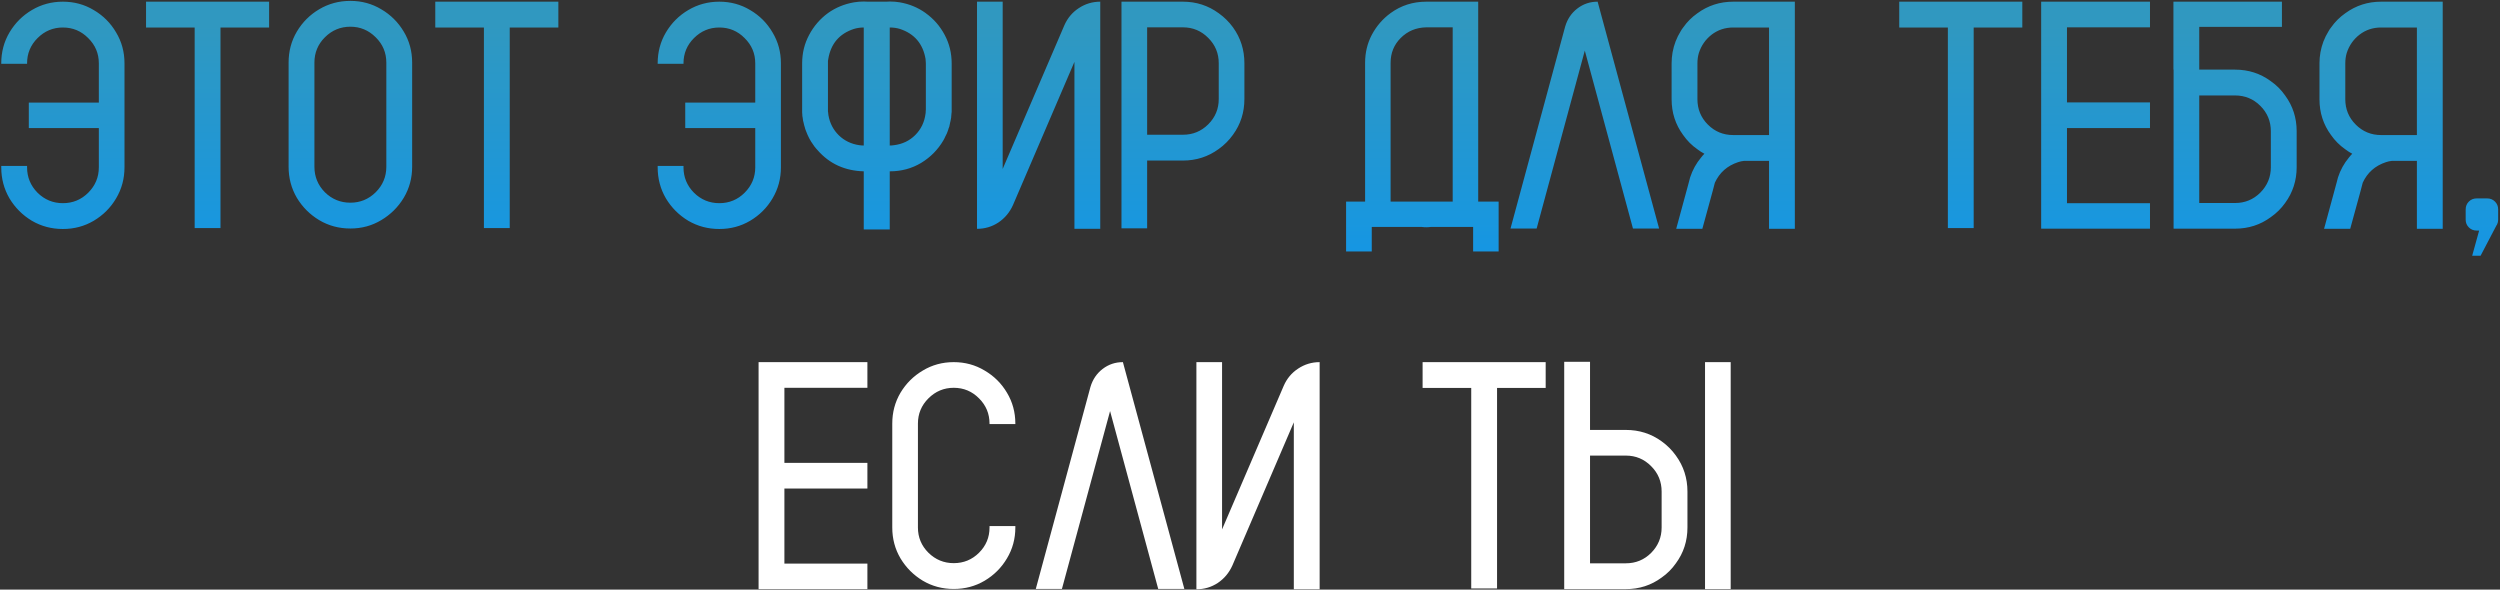
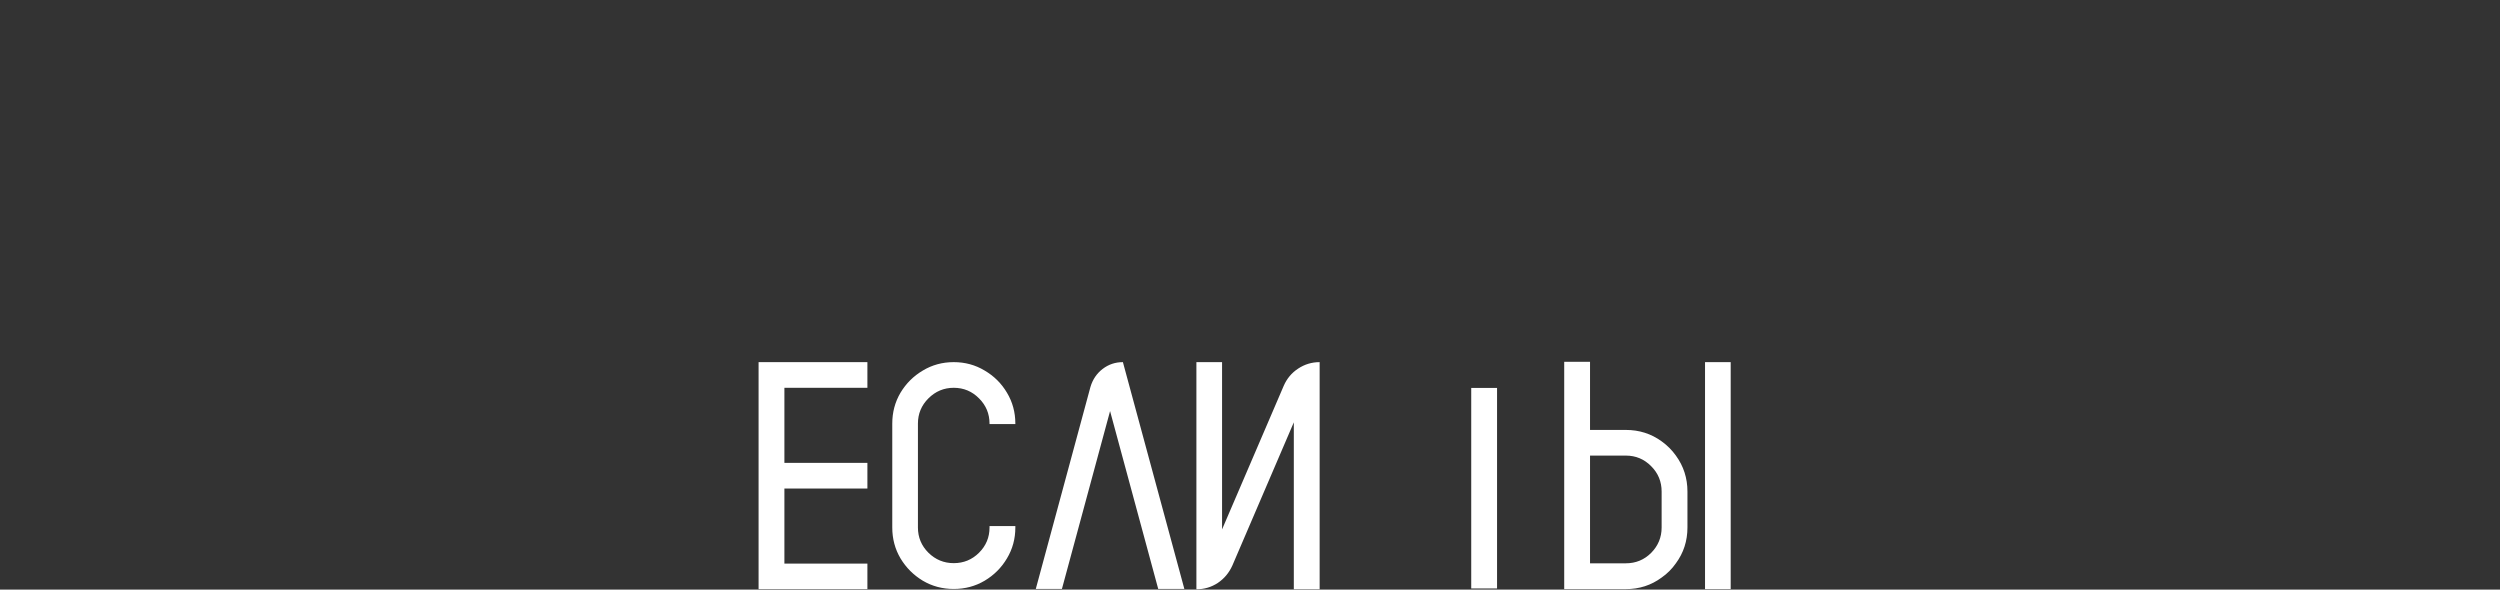
<svg xmlns="http://www.w3.org/2000/svg" width="971" height="229" viewBox="0 0 971 229" fill="none">
  <rect x="0" y="0" width="971" height="229" fill="#333333" stroke="none" />
-   <path d="M24.421 0.652C28.81 0.652 32.809 1.739 36.418 3.913C40.068 6.046 42.96 8.938 45.093 12.588C47.267 16.197 48.353 20.196 48.353 24.585V65.006C48.353 69.394 47.267 73.414 45.093 77.064C42.96 80.674 40.068 83.565 36.418 85.739C32.809 87.872 28.81 88.939 24.421 88.939C20.032 88.939 16.013 87.872 12.362 85.739C8.753 83.565 5.861 80.674 3.688 77.064C1.555 73.414 0.488 69.394 0.488 65.006V64.452H10.517V65.006C10.517 68.82 11.87 72.102 14.577 74.85C17.325 77.557 20.606 78.91 24.421 78.91C28.276 78.91 31.558 77.557 34.265 74.85C37.013 72.102 38.387 68.82 38.387 65.006V49.748H11.193V39.843H38.387V24.585C38.387 20.77 37.013 17.51 34.265 14.803C31.558 12.055 28.276 10.681 24.421 10.681C20.606 10.681 17.325 12.055 14.577 14.803C11.87 17.51 10.517 20.77 10.517 24.585V24.77H0.488V24.585C0.488 20.196 1.555 16.197 3.688 12.588C5.861 8.938 8.753 6.046 12.362 3.913C16.013 1.739 20.032 0.652 24.421 0.652ZM104.524 0.652V10.681H85.637V88.569H75.608V10.681H56.721V0.652H104.524ZM136.086 0.345C140.475 0.345 144.474 1.432 148.083 3.605C151.733 5.738 154.646 8.63 156.819 12.28C158.993 15.89 160.08 19.909 160.08 24.339V64.76C160.08 69.148 158.993 73.168 156.819 76.818C154.646 80.428 151.733 83.319 148.083 85.493C144.474 87.667 140.475 88.754 136.086 88.754C131.656 88.754 127.616 87.667 123.966 85.493C120.356 83.319 117.465 80.428 115.291 76.818C113.158 73.168 112.092 69.148 112.092 64.76V24.339C112.092 19.909 113.158 15.89 115.291 12.28C117.465 8.63 120.356 5.738 123.966 3.605C127.616 1.432 131.656 0.345 136.086 0.345ZM150.052 64.76V24.339C150.052 20.483 148.678 17.202 145.93 14.495C143.182 11.747 139.9 10.373 136.086 10.373C132.23 10.373 128.929 11.747 126.181 14.495C123.474 17.202 122.12 20.483 122.12 24.339V64.76C122.12 68.615 123.474 71.917 126.181 74.665C128.929 77.372 132.23 78.726 136.086 78.726C139.9 78.726 143.182 77.372 145.93 74.665C148.678 71.917 150.052 68.615 150.052 64.76ZM216.866 0.652V10.681H197.979V88.569H187.95V10.681H169.062V0.652H216.866ZM279.374 0.652C283.763 0.652 287.762 1.739 291.371 3.913C295.021 6.046 297.913 8.938 300.046 12.588C302.22 16.197 303.307 20.196 303.307 24.585V65.006C303.307 69.394 302.22 73.414 300.046 77.064C297.913 80.674 295.021 83.565 291.371 85.739C287.762 87.872 283.763 88.939 279.374 88.939C274.985 88.939 270.966 87.872 267.315 85.739C263.706 83.565 260.814 80.674 258.641 77.064C256.508 73.414 255.441 69.394 255.441 65.006V64.452H265.47V65.006C265.47 68.82 266.823 72.102 269.53 74.85C272.278 77.557 275.56 78.91 279.374 78.91C283.229 78.91 286.511 77.557 289.218 74.85C291.966 72.102 293.34 68.82 293.34 65.006V49.748H266.146V39.843H293.34V24.585C293.34 20.77 291.966 17.51 289.218 14.803C286.511 12.055 283.229 10.681 279.374 10.681C275.56 10.681 272.278 12.055 269.53 14.803C266.823 17.51 265.47 20.77 265.47 24.585V24.77H255.441V24.585C255.441 20.196 256.508 16.197 258.641 12.588C260.814 8.938 263.706 6.046 267.315 3.913C270.966 1.739 274.985 0.652 279.374 0.652ZM359.601 5.144C362.677 7.358 365.117 10.168 366.922 13.572C368.727 16.936 369.629 20.627 369.629 24.646V43.473C369.588 43.637 369.567 43.801 369.567 43.965C369.526 44.416 369.485 44.867 369.444 45.318V45.565C369.362 46.016 369.28 46.467 369.198 46.918C369.157 47.205 369.096 47.472 369.014 47.718C368.973 48.005 368.911 48.292 368.829 48.579C368.829 48.702 368.809 48.805 368.768 48.887C368.727 48.969 368.706 49.071 368.706 49.194C368.624 49.399 368.542 49.605 368.46 49.81C368.419 50.015 368.357 50.22 368.275 50.425C368.193 50.712 368.091 50.999 367.968 51.286C367.886 51.491 367.804 51.696 367.722 51.901C367.64 52.106 367.537 52.312 367.414 52.517C367.291 52.804 367.147 53.091 366.983 53.378C366.983 53.419 366.963 53.48 366.922 53.562C366.758 53.85 366.594 54.157 366.43 54.485C364.297 58.136 361.405 61.068 357.755 63.283C354.104 65.457 350.064 66.544 345.635 66.544H345.573V89.123H335.483V66.544C328.142 66.339 322.174 63.611 317.58 58.361C317.375 58.156 317.19 57.951 317.026 57.746C316.821 57.5 316.616 57.254 316.411 57.008C316.206 56.721 316.021 56.454 315.857 56.208C315.57 55.839 315.304 55.449 315.058 55.039C314.812 54.629 314.586 54.239 314.381 53.87L314.012 53.132C313.93 52.968 313.868 52.824 313.827 52.701L313.766 52.64C313.52 52.106 313.294 51.553 313.089 50.978C312.966 50.65 312.843 50.322 312.72 49.994V49.933C312.679 49.81 312.638 49.666 312.597 49.502C312.392 48.887 312.228 48.251 312.104 47.595C312.022 47.349 311.961 47.123 311.92 46.918C311.838 46.467 311.776 46.016 311.735 45.565C311.735 45.482 311.715 45.4 311.674 45.318C311.674 45.113 311.653 44.908 311.612 44.703V44.395C311.571 44.19 311.551 43.985 311.551 43.78V24.646C311.551 20.627 312.453 16.936 314.258 13.572C316.062 10.168 318.503 7.338 321.579 5.082C324.573 2.949 327.957 1.555 331.73 0.898C332.961 0.693 334.232 0.591 335.545 0.591C336.037 0.591 336.529 0.611 337.021 0.652H344.158C344.65 0.611 345.143 0.591 345.635 0.591C346.947 0.591 348.219 0.693 349.449 0.898C353.223 1.555 356.586 2.949 359.539 5.082C359.539 5.082 359.56 5.103 359.601 5.144ZM335.483 56.516V10.681C334.171 10.681 332.899 10.865 331.669 11.234C326.009 13.08 322.687 16.977 321.702 22.924C321.661 23.17 321.62 23.416 321.579 23.662V43.288C321.579 43.37 321.6 43.473 321.641 43.596V43.719C321.641 43.883 321.661 44.047 321.702 44.211C321.702 44.375 321.723 44.56 321.764 44.765C322.297 47.841 323.65 50.445 325.824 52.578C327.998 54.67 330.644 55.941 333.761 56.393C334.335 56.475 334.909 56.516 335.483 56.516ZM359.601 42.55V24.646C359.601 24.318 359.58 23.99 359.539 23.662C359.539 23.375 359.519 23.108 359.478 22.862C358.452 16.956 355.13 13.08 349.511 11.234C348.28 10.865 346.988 10.681 345.635 10.681H345.573V56.516H345.635C346.168 56.516 346.701 56.475 347.234 56.393C350.516 55.982 353.264 54.67 355.479 52.455C357.734 50.199 359.067 47.431 359.478 44.149C359.519 43.985 359.539 43.842 359.539 43.719V43.35C359.58 43.103 359.601 42.837 359.601 42.55ZM427.338 0.652V88.877H417.31V24.031L393.438 79.648C392.167 82.478 390.28 84.734 387.778 86.416C385.276 88.057 382.508 88.877 379.473 88.877V0.652H389.439V65.621L413.372 9.881C414.603 7.051 416.469 4.815 418.971 3.175C421.514 1.493 424.303 0.652 427.338 0.652ZM478.895 10.619C481.848 14.721 483.324 19.355 483.324 24.523V38.489C483.324 43.657 481.848 48.272 478.895 52.332C477.336 54.506 475.49 56.352 473.357 57.869C469.256 60.863 464.621 62.36 459.453 62.36H445.549V88.692H435.582V0.652H459.453C464.621 0.652 469.256 2.149 473.357 5.144C475.49 6.661 477.336 8.486 478.895 10.619ZM473.357 38.489V24.523C473.357 20.709 472.004 17.448 469.297 14.741C466.59 11.993 463.309 10.619 459.453 10.619H445.549V52.332H459.453C463.309 52.332 466.59 50.978 469.297 48.272C472.004 45.565 473.357 42.304 473.357 38.489ZM574.133 78.295H582.069V97.675H572.164V88.139H555.737C555.122 88.221 554.527 88.262 553.953 88.262C553.338 88.262 552.743 88.221 552.169 88.139H532.789V97.675H522.822V78.295H530.205V24.4C530.205 20.422 531.087 16.771 532.851 13.449C534.655 10.086 537.075 7.297 540.11 5.082C544.171 2.129 548.785 0.652 553.953 0.652H574.133V78.295ZM564.228 78.295V10.619H553.953C550.016 10.701 546.714 12.075 544.048 14.741C541.423 17.366 540.11 20.586 540.11 24.4V78.295H564.228ZM644.393 88.754H634.241L615.538 19.663L596.835 88.754H586.684L607.909 10.312C608.771 7.399 610.35 5.062 612.646 3.298C614.943 1.534 617.568 0.652 620.521 0.652L644.393 88.754ZM697.118 0.652V88.877H687.09V62.483H677.369C676.59 62.565 675.831 62.73 675.093 62.976C670.868 64.37 667.854 67.036 666.049 70.974L665.249 74.05L661.188 88.877H651.037L655.836 71.22L656.451 68.882C657.395 66.011 658.81 63.447 660.696 61.191C661.106 60.658 661.537 60.166 661.988 59.715C661.045 59.223 660.143 58.648 659.281 57.992C657.107 56.475 655.262 54.629 653.744 52.455C650.75 48.395 649.253 43.76 649.253 38.551V24.585C649.253 23.149 649.376 21.734 649.622 20.34C650.155 17.387 651.201 14.659 652.76 12.157C653.047 11.624 653.375 11.132 653.744 10.681C655.262 8.507 657.107 6.661 659.281 5.144C663.383 2.149 668.018 0.652 673.186 0.652H697.118ZM687.09 52.455V10.681H673.186C670.027 10.681 667.238 11.604 664.818 13.449C662.439 15.295 660.778 17.674 659.835 20.586C659.466 21.857 659.281 23.19 659.281 24.585V38.551C659.281 42.406 660.635 45.688 663.342 48.395C666.049 51.102 669.33 52.455 673.186 52.455H687.09ZM785.466 0.652V10.681H766.578V88.569H756.55V10.681H737.662V0.652H785.466ZM835.054 10.619H802.815V39.781H835.054V49.748H802.815V78.91H835.054V88.815H792.787V0.652H835.054V10.619ZM887.533 37.074C890.527 41.135 892.024 45.77 892.024 50.978V64.944C892.024 70.112 890.527 74.747 887.533 78.849C886.016 80.981 884.17 82.807 881.996 84.324C877.936 87.318 873.301 88.815 868.092 88.815H844.221V27.046H844.159V0.652H886.303V10.435H854.188V27.046H868.092C873.301 27.046 877.936 28.543 881.996 31.537C884.17 33.055 886.016 34.9 887.533 37.074ZM881.996 64.944V50.978C881.996 47.123 880.643 43.842 877.936 41.135C875.229 38.428 871.947 37.074 868.092 37.074H854.188V78.849H868.092C871.947 78.849 875.229 77.495 877.936 74.788C880.643 72.04 881.996 68.759 881.996 64.944ZM948.749 0.652V88.877H938.721V62.483H929C928.221 62.565 927.462 62.73 926.724 62.976C922.499 64.37 919.484 67.036 917.68 70.974L916.88 74.05L912.819 88.877H902.668L907.467 71.22L908.082 68.882C909.025 66.011 910.44 63.447 912.327 61.191C912.737 60.658 913.168 60.166 913.619 59.715C912.676 59.223 911.773 58.648 910.912 57.992C908.738 56.475 906.893 54.629 905.375 52.455C902.381 48.395 900.884 43.76 900.884 38.551V24.585C900.884 23.149 901.007 21.734 901.253 20.34C901.786 17.387 902.832 14.659 904.391 12.157C904.678 11.624 905.006 11.132 905.375 10.681C906.893 8.507 908.738 6.661 910.912 5.144C915.014 2.149 919.648 0.652 924.816 0.652H948.749ZM938.721 52.455V10.681H924.816C921.658 10.681 918.869 11.604 916.449 13.449C914.07 15.295 912.409 17.674 911.466 20.586C911.097 21.857 910.912 23.19 910.912 24.585V38.551C910.912 42.406 912.266 45.688 914.973 48.395C917.68 51.102 920.961 52.455 924.816 52.455H938.721ZM970.282 81.31V85.37C970.282 86.026 970.139 86.642 969.852 87.216L969.605 87.585C969.605 87.626 969.585 87.667 969.544 87.708L963.453 99.336H960.192L962.899 89.554H961.915C960.726 89.554 959.721 89.144 958.9 88.323C958.08 87.503 957.67 86.519 957.67 85.37V81.31C957.67 80.12 958.08 79.115 958.9 78.295C959.721 77.475 960.726 77.064 961.915 77.064H966.037C967.227 77.064 968.231 77.475 969.052 78.295C969.872 79.115 970.282 80.12 970.282 81.31Z" fill="url(#paint0_linear_185_4)" />
-   <path d="M336.898 150.619H304.66V179.781H336.898V189.748H304.66V218.91H336.898V228.815H294.632V140.652H336.898V150.619ZM384.333 164.708V164.523C384.333 160.709 382.979 157.448 380.272 154.741C377.565 151.993 374.284 150.619 370.429 150.619C366.614 150.619 363.333 151.993 360.585 154.741C357.878 157.448 356.524 160.709 356.524 164.523V204.883C356.524 208.697 357.878 211.958 360.585 214.665C363.333 217.372 366.614 218.726 370.429 218.726C374.284 218.726 377.565 217.372 380.272 214.665C382.979 211.958 384.333 208.697 384.333 204.883V204.329H394.361V204.883C394.361 209.271 393.274 213.271 391.101 216.88C388.968 220.489 386.076 223.381 382.426 225.555C378.816 227.688 374.817 228.754 370.429 228.754C366.04 228.754 362.041 227.688 358.432 225.555C354.822 223.381 351.931 220.489 349.757 216.88C347.624 213.271 346.558 209.271 346.558 204.883V164.523C346.558 160.135 347.624 156.136 349.757 152.526C351.931 148.917 354.822 146.046 358.432 143.913C362.041 141.739 366.04 140.652 370.429 140.652C374.817 140.652 378.816 141.739 382.426 143.913C386.076 146.046 388.968 148.917 391.101 152.526C393.274 156.136 394.361 160.135 394.361 164.523V164.708H384.333ZM460.007 228.754H449.855L431.152 159.663L412.449 228.754H402.298L423.523 150.312C424.385 147.399 425.964 145.062 428.261 143.298C430.558 141.534 433.183 140.652 436.136 140.652L460.007 228.754ZM512.548 140.652V228.877H502.52V164.031L478.648 219.648C477.377 222.479 475.49 224.734 472.988 226.416C470.486 228.057 467.718 228.877 464.683 228.877V140.652H474.649V205.621L498.582 149.881C499.812 147.051 501.679 144.815 504.181 143.175C506.724 141.493 509.513 140.652 512.548 140.652ZM600.342 140.652V150.681H581.454V228.569H571.426V150.681H552.538V140.652H600.342ZM662.234 140.652H672.201V228.815H662.234V140.652ZM650.914 176.951C653.908 181.053 655.405 185.708 655.405 190.917V204.883C655.405 210.092 653.908 214.727 650.914 218.787C649.396 220.961 647.551 222.807 645.377 224.324C641.316 227.318 636.682 228.815 631.473 228.815H607.54V140.529H617.568V166.984H631.473C636.682 166.984 641.316 168.461 645.377 171.414C647.551 172.973 649.396 174.818 650.914 176.951ZM645.377 204.883V190.917C645.377 187.062 644.023 183.78 641.316 181.073C638.609 178.325 635.328 176.951 631.473 176.951H617.568V218.787H631.473C635.328 218.787 638.609 217.434 641.316 214.727C644.023 211.979 645.377 208.697 645.377 204.883Z" fill="white" />
+   <path d="M336.898 150.619H304.66V179.781H336.898V189.748H304.66V218.91H336.898V228.815H294.632V140.652H336.898V150.619ZM384.333 164.708V164.523C384.333 160.709 382.979 157.448 380.272 154.741C377.565 151.993 374.284 150.619 370.429 150.619C366.614 150.619 363.333 151.993 360.585 154.741C357.878 157.448 356.524 160.709 356.524 164.523V204.883C356.524 208.697 357.878 211.958 360.585 214.665C363.333 217.372 366.614 218.726 370.429 218.726C374.284 218.726 377.565 217.372 380.272 214.665C382.979 211.958 384.333 208.697 384.333 204.883V204.329H394.361V204.883C394.361 209.271 393.274 213.271 391.101 216.88C388.968 220.489 386.076 223.381 382.426 225.555C378.816 227.688 374.817 228.754 370.429 228.754C366.04 228.754 362.041 227.688 358.432 225.555C354.822 223.381 351.931 220.489 349.757 216.88C347.624 213.271 346.558 209.271 346.558 204.883V164.523C346.558 160.135 347.624 156.136 349.757 152.526C351.931 148.917 354.822 146.046 358.432 143.913C362.041 141.739 366.04 140.652 370.429 140.652C374.817 140.652 378.816 141.739 382.426 143.913C386.076 146.046 388.968 148.917 391.101 152.526C393.274 156.136 394.361 160.135 394.361 164.523V164.708H384.333ZM460.007 228.754H449.855L431.152 159.663L412.449 228.754H402.298L423.523 150.312C424.385 147.399 425.964 145.062 428.261 143.298C430.558 141.534 433.183 140.652 436.136 140.652L460.007 228.754ZM512.548 140.652V228.877H502.52V164.031L478.648 219.648C477.377 222.479 475.49 224.734 472.988 226.416C470.486 228.057 467.718 228.877 464.683 228.877V140.652H474.649V205.621L498.582 149.881C499.812 147.051 501.679 144.815 504.181 143.175C506.724 141.493 509.513 140.652 512.548 140.652ZM600.342 140.652V150.681H581.454V228.569H571.426V150.681H552.538H600.342ZM662.234 140.652H672.201V228.815H662.234V140.652ZM650.914 176.951C653.908 181.053 655.405 185.708 655.405 190.917V204.883C655.405 210.092 653.908 214.727 650.914 218.787C649.396 220.961 647.551 222.807 645.377 224.324C641.316 227.318 636.682 228.815 631.473 228.815H607.54V140.529H617.568V166.984H631.473C636.682 166.984 641.316 168.461 645.377 171.414C647.551 172.973 649.396 174.818 650.914 176.951ZM645.377 204.883V190.917C645.377 187.062 644.023 183.78 641.316 181.073C638.609 178.325 635.328 176.951 631.473 176.951H617.568V218.787H631.473C635.328 218.787 638.609 217.434 641.316 214.727C644.023 211.979 645.377 208.697 645.377 204.883Z" fill="white" />
  <defs>
    <linearGradient id="paint0_linear_185_4" x1="617.5" y1="-157.5" x2="617.5" y2="170" gradientUnits="userSpaceOnUse">
      <stop offset="0.51" stop-color="#3098C0" />
      <stop offset="1" stop-color="#0095FF" />
    </linearGradient>
  </defs>
</svg>